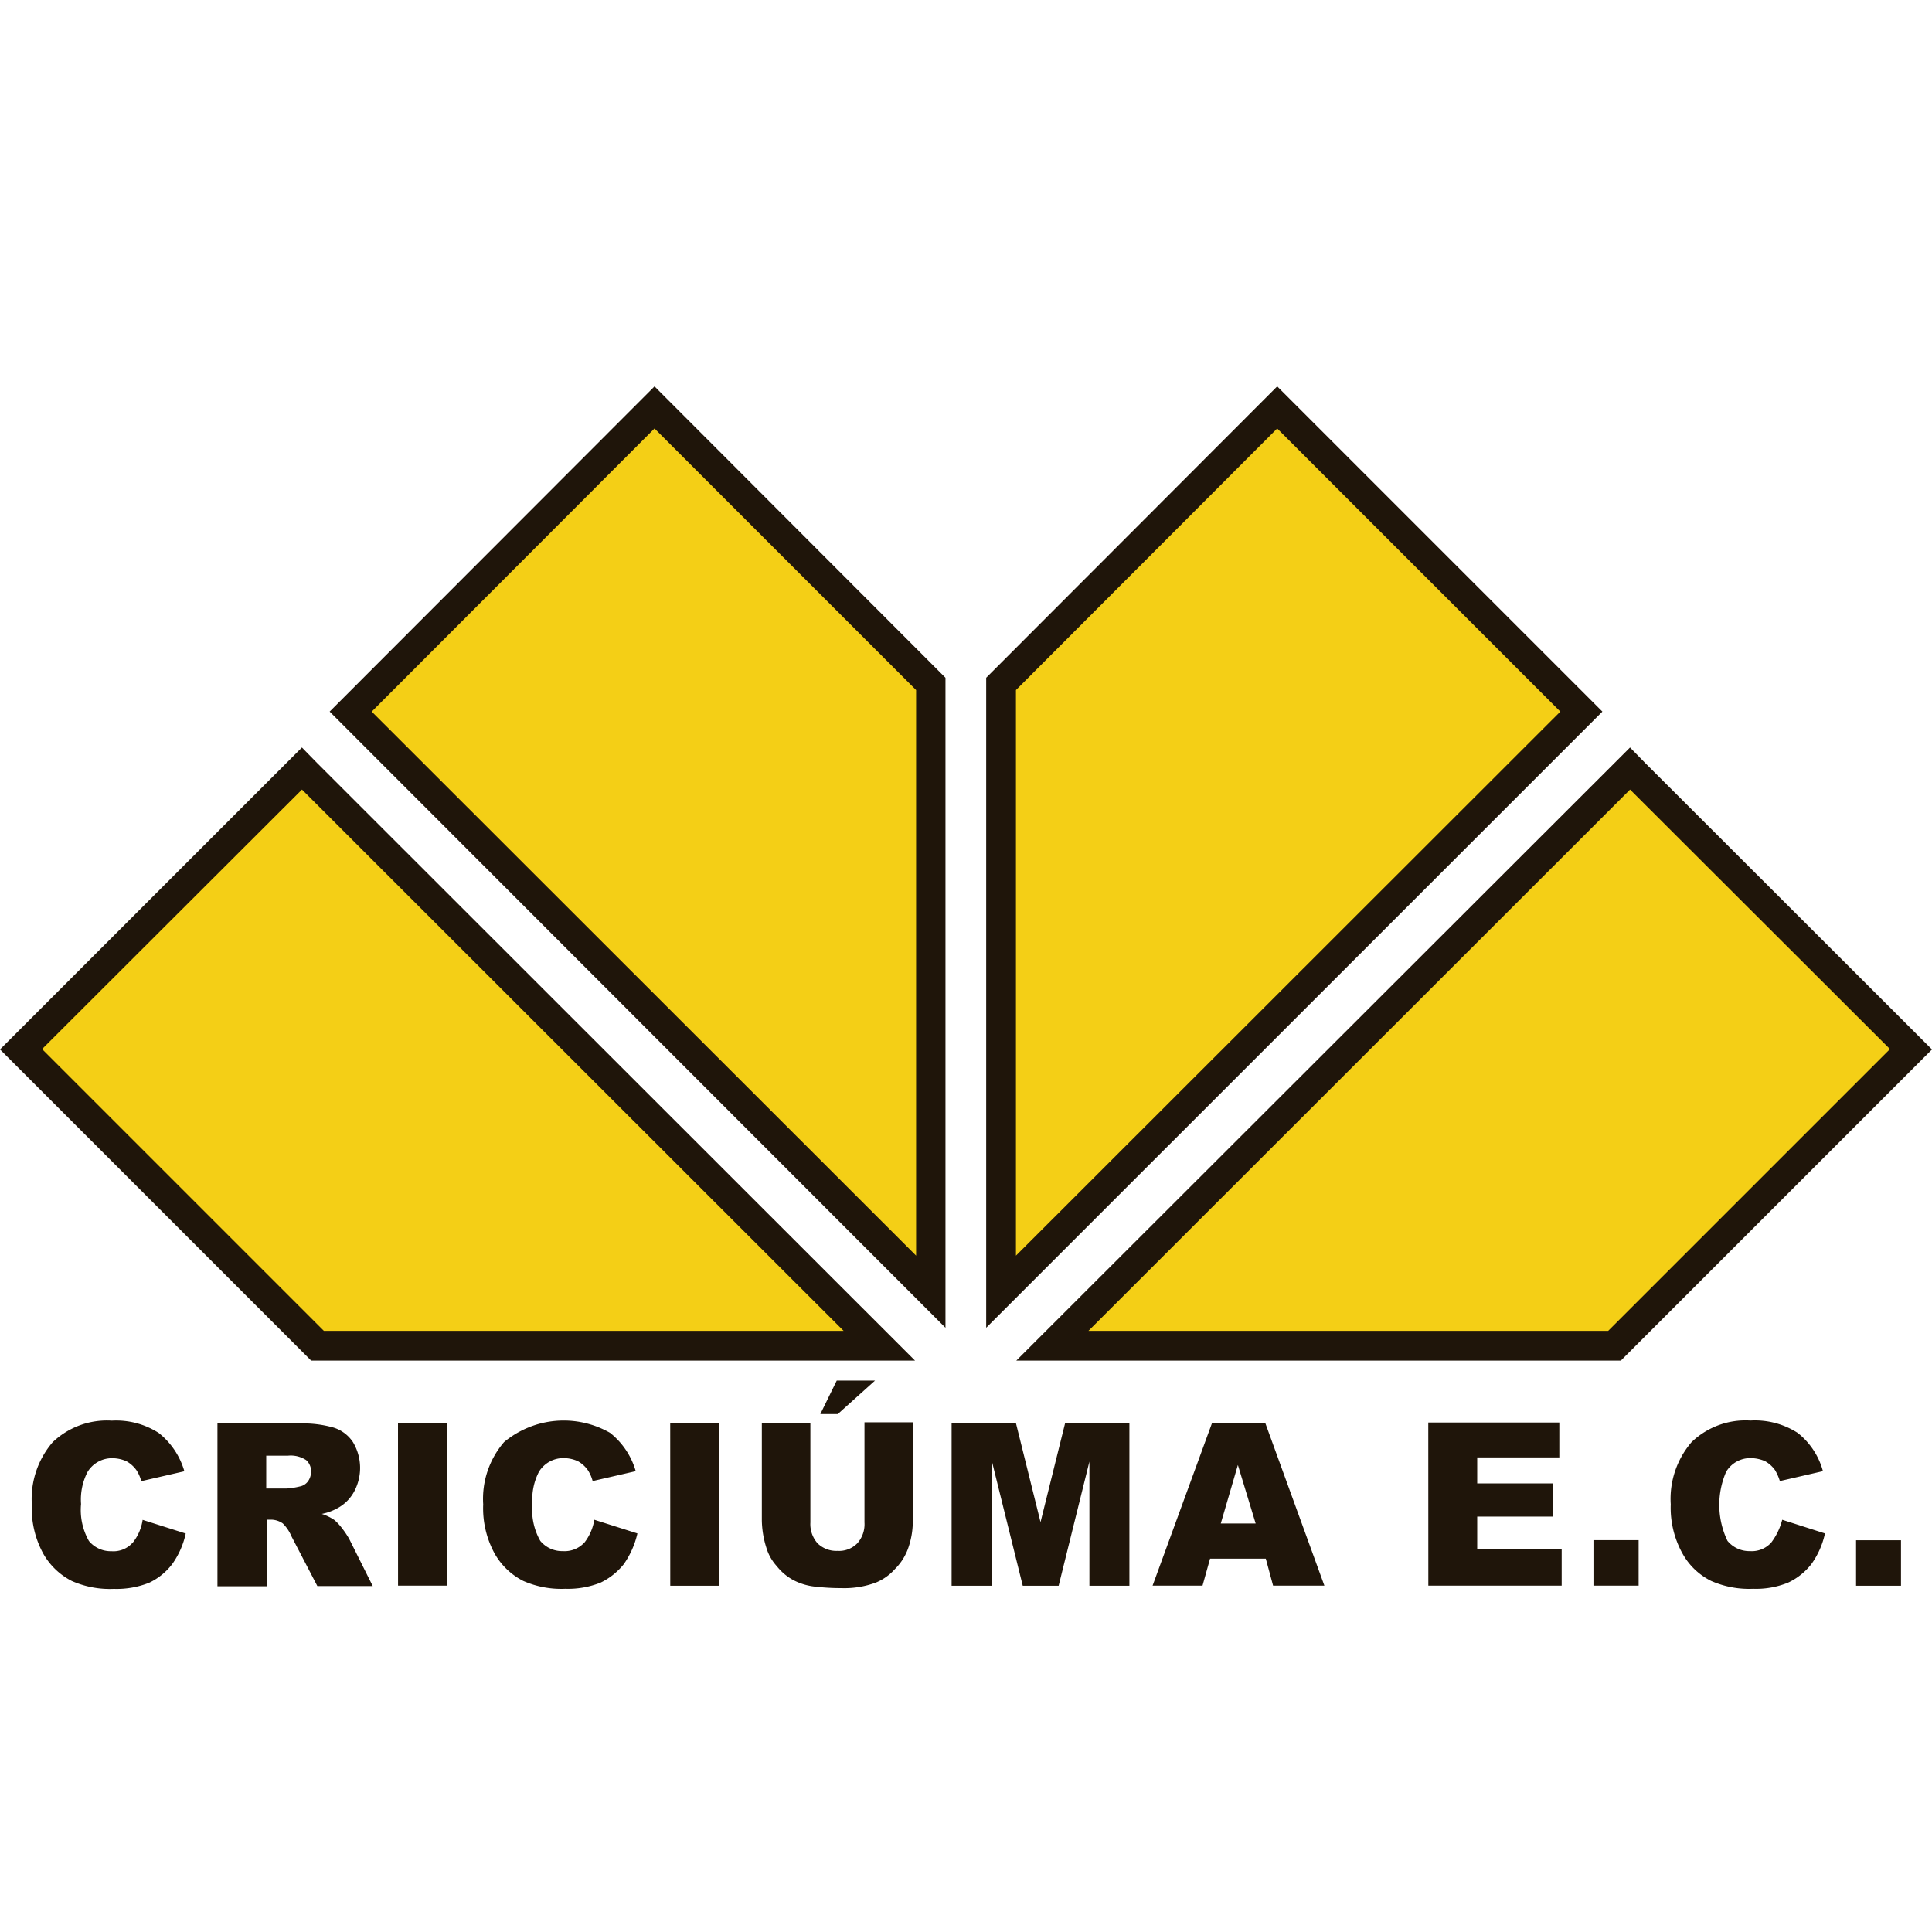
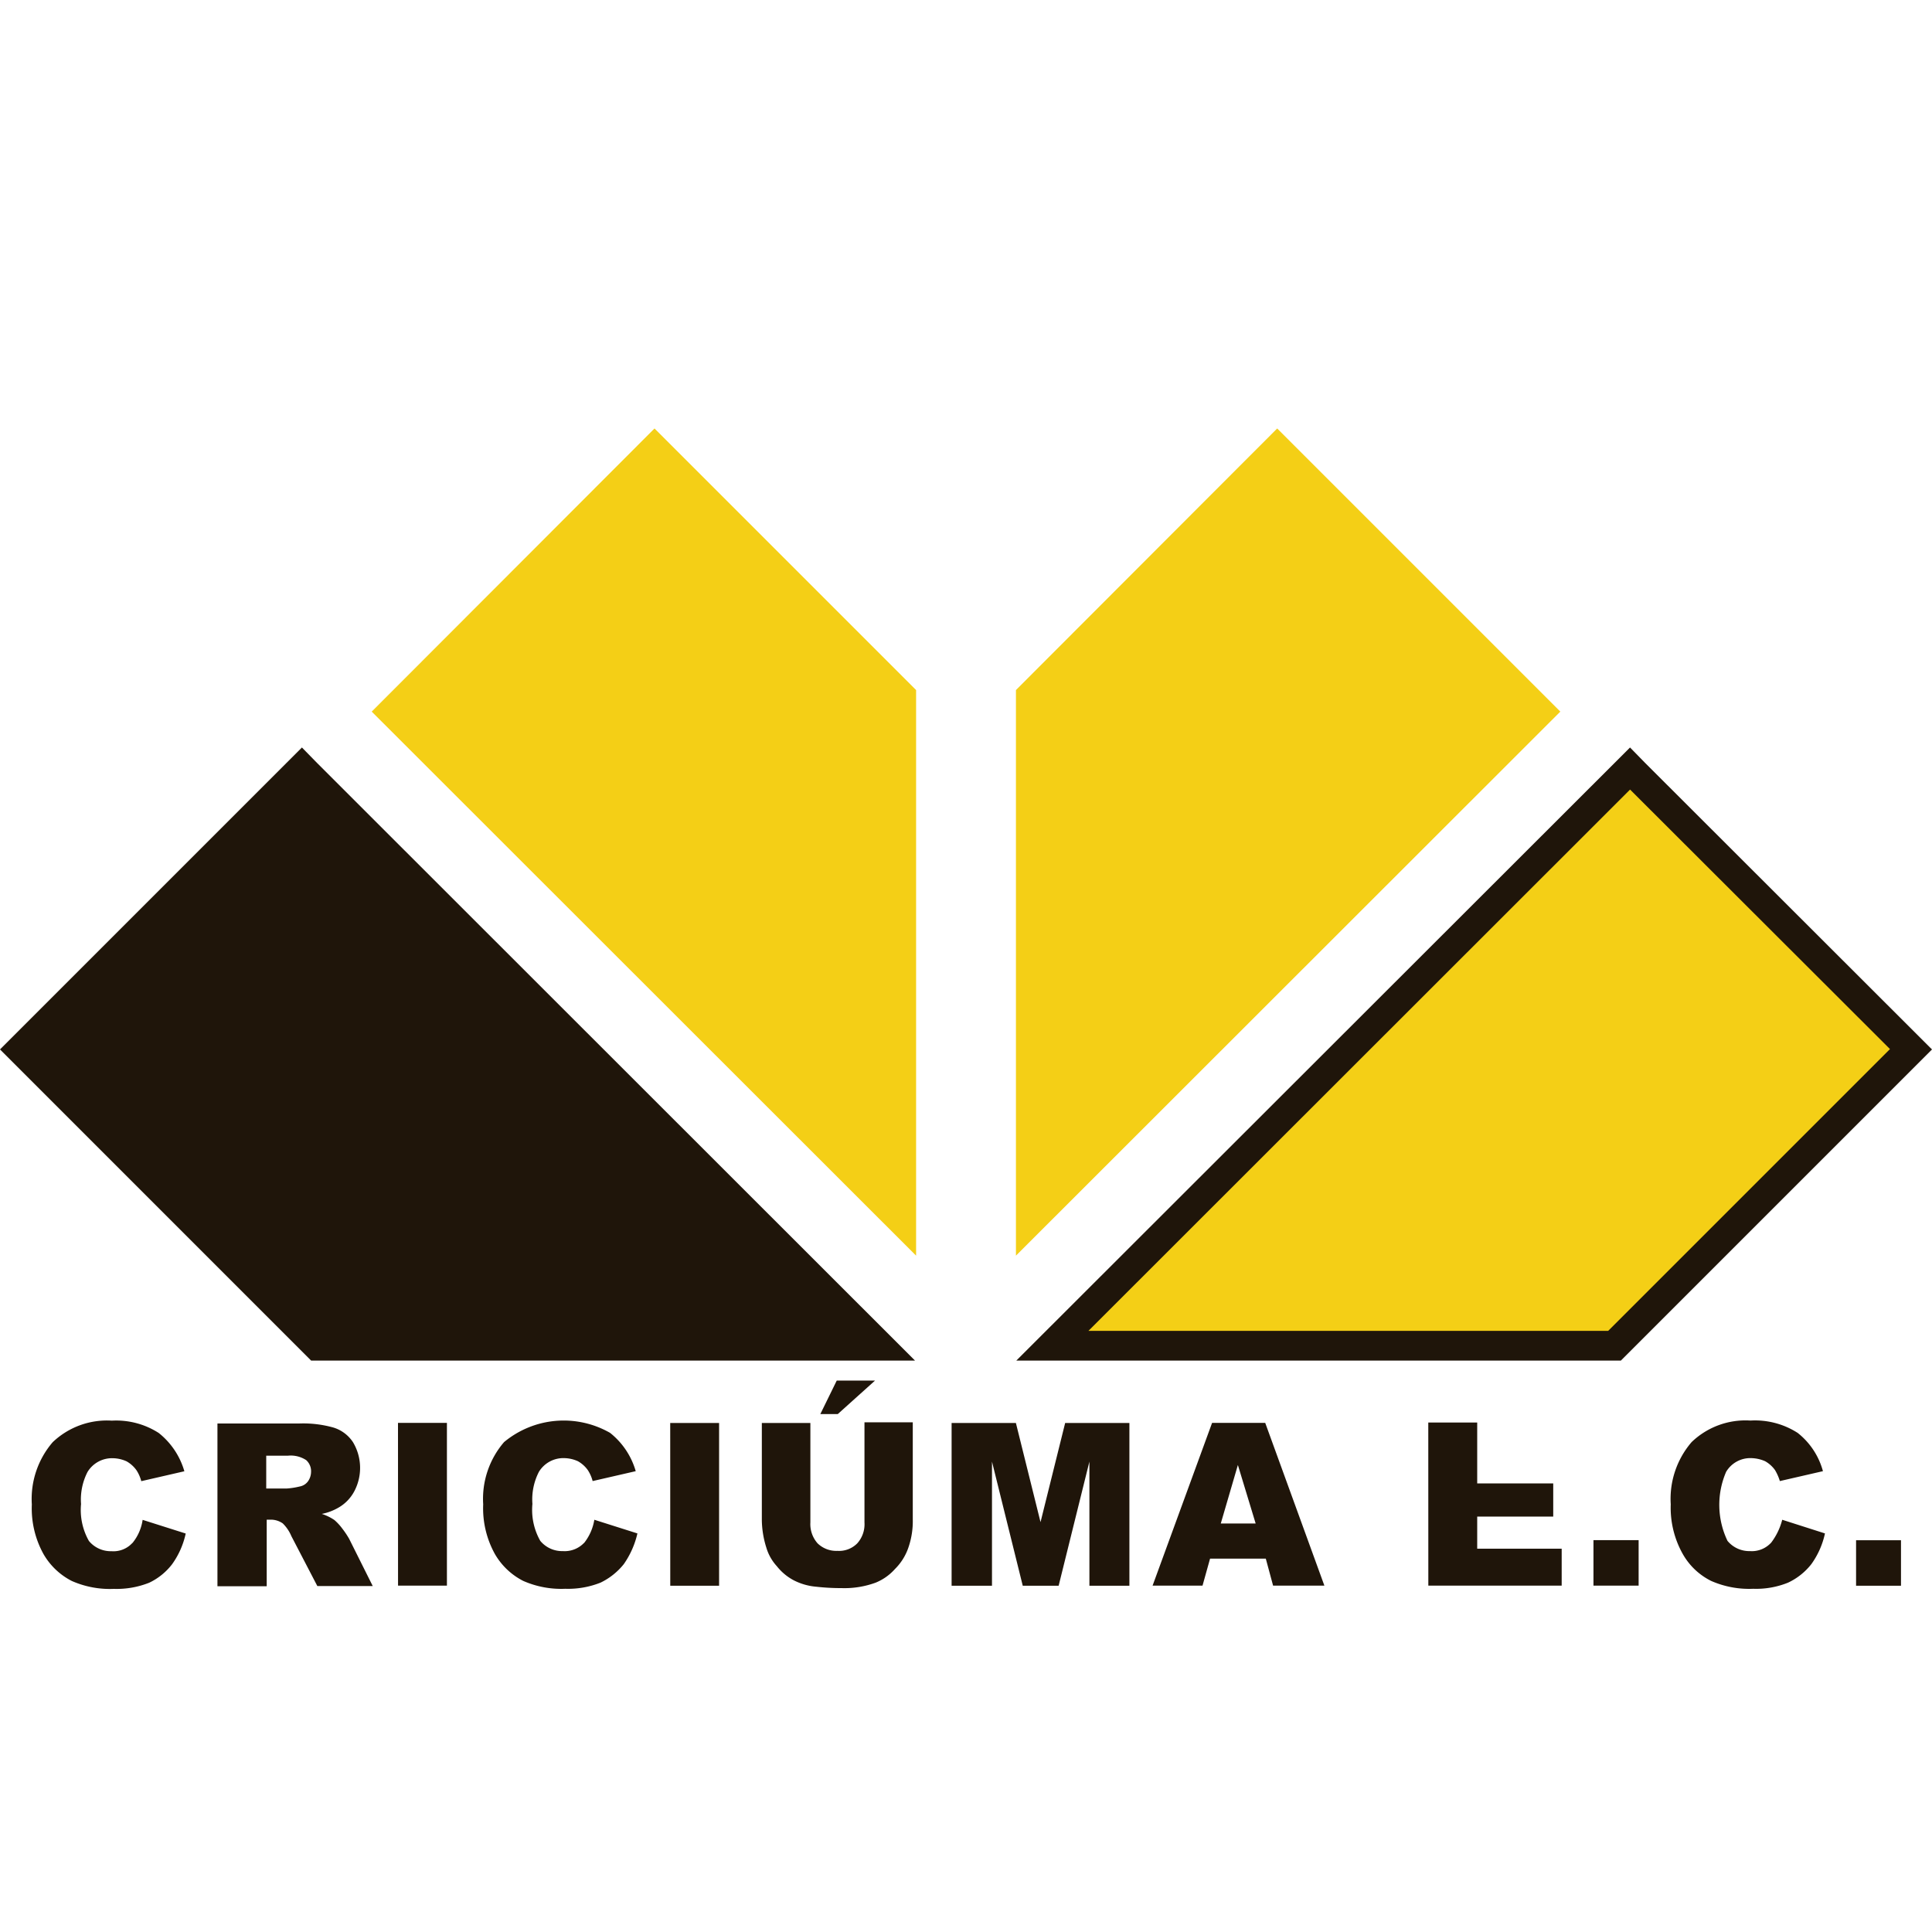
<svg xmlns="http://www.w3.org/2000/svg" width="40" height="40" viewBox="0 0 40 40">
  <g id="Grupo_9513" data-name="Grupo 9513" transform="translate(-775 -1278)">
-     <rect id="Retângulo_6839" data-name="Retângulo 6839" width="40" height="40" transform="translate(775 1278)" fill="none" />
    <g id="Grupo_9292" data-name="Grupo 9292" transform="translate(775 1286)">
-       <path id="Caminho_22896" data-name="Caminho 22896" d="M109.15,6.032V19.49L96.4,6.733,103.126,0Z" transform="translate(-89.575)" fill="#1f150a" fill-rule="evenodd" />
      <path id="Caminho_22897" data-name="Caminho 22897" d="M119.971,29.426,108.7,18.162l5.855-5.862,5.416,5.416Z" transform="translate(-101.004 -11.429)" fill="#f4cf16" />
      <path id="Caminho_22898" data-name="Caminho 22898" d="M6.251,105.6l.312.319,12.382,12.375H6.442L0,111.851Z" transform="translate(0 -98.124)" fill="#1f150a" fill-rule="evenodd" />
-       <path id="Caminho_22899" data-name="Caminho 22899" d="M28.895,129.107H18.134L12.3,123.273l5.381-5.373Z" transform="translate(-11.429 -109.553)" fill="#f4cf16" />
-       <path id="Caminho_22900" data-name="Caminho 22900" d="M288.4,6.032V19.49L301.158,6.733,294.425,0Z" transform="translate(-267.982)" fill="#1f150a" fill-rule="evenodd" />
      <path id="Caminho_22901" data-name="Caminho 22901" d="M297.1,29.426V17.716l5.409-5.416,5.862,5.862Z" transform="translate(-276.066 -11.429)" fill="#f4cf16" />
      <path id="Caminho_22902" data-name="Caminho 22902" d="M297.2,118.294h12.517l6.442-6.442-5.94-5.933-.312-.319-.319.319Z" transform="translate(-276.159 -98.124)" fill="#1f150a" fill-rule="evenodd" />
      <path id="Caminho_22903" data-name="Caminho 22903" d="M329.061,129.107H318.3L329.514,117.9l5.381,5.373Z" transform="translate(-295.765 -109.553)" fill="#f4cf16" />
      <g id="Grupo_9291" data-name="Grupo 9291" transform="translate(0.658 20.581)">
-         <path id="Caminho_22904" data-name="Caminho 22904" d="M14.164,292.258H14.6a.581.581,0,0,1,.382.092.309.309,0,0,1,.1.248.343.343,0,0,1-.064.191.272.272,0,0,1-.17.106,1.585,1.585,0,0,1-.269.042h-.425v-.68Zm0,2.69v-1.366h.085a.429.429,0,0,1,.248.078.812.812,0,0,1,.177.262l.538,1.034h1.147l-.488-.977a1.791,1.791,0,0,0-.142-.212,1.077,1.077,0,0,0-.163-.177,1,1,0,0,0-.262-.127,1.121,1.121,0,0,0,.354-.135.848.848,0,0,0,.319-.333,1.036,1.036,0,0,0-.028-1.019.747.747,0,0,0-.4-.3,2.306,2.306,0,0,0-.715-.085H13.144v3.37h1.019Zm2.719,0h1.012v-3.37H16.882Zm3.851-.885a.555.555,0,0,1-.439.17.586.586,0,0,1-.467-.212,1.3,1.3,0,0,1-.163-.765,1.248,1.248,0,0,1,.135-.665.593.593,0,0,1,.531-.283.717.717,0,0,1,.276.064.633.633,0,0,1,.205.184.766.766,0,0,1,.1.227l.892-.205a1.561,1.561,0,0,0-.531-.793,1.933,1.933,0,0,0-2.195.191,1.8,1.8,0,0,0-.432,1.288,1.951,1.951,0,0,0,.241,1.027,1.421,1.421,0,0,0,.588.559,1.952,1.952,0,0,0,.871.163,1.819,1.819,0,0,0,.729-.127,1.389,1.389,0,0,0,.481-.382,1.816,1.816,0,0,0,.283-.637l-.892-.283a1.046,1.046,0,0,1-.212.481m1.784.885H23.53v-3.37H22.518Zm4.021-1.31a.592.592,0,0,1-.149.432.529.529,0,0,1-.411.156.555.555,0,0,1-.411-.156.6.6,0,0,1-.149-.432v-2.06H24.415v2.011a1.959,1.959,0,0,0,.092.566.982.982,0,0,0,.219.389,1.1,1.1,0,0,0,.347.29,1.25,1.25,0,0,0,.474.135,4.538,4.538,0,0,0,.517.028,1.879,1.879,0,0,0,.708-.113,1.079,1.079,0,0,0,.4-.283,1.144,1.144,0,0,0,.283-.46,1.664,1.664,0,0,0,.085-.566v-2.011h-1v2.074Zm1.812,1.31h.828v-2.57l.637,2.57h.743l.637-2.57v2.57h.828v-3.37H30.695l-.51,2.053-.51-2.053H28.344v3.37Zm5.565-1.289.354-1.211.368,1.211ZM35,294.948h1.062l-1.225-3.37h-1.1l-1.232,3.37h1.034l.156-.559h1.154Zm3.214,0h2.761v-.765H39.226v-.665H40.8v-.687H39.226v-.538h1.7v-.722H38.213Zm3.419,0h.935v-.942h-.935Zm3.674-.885a.54.54,0,0,1-.432.17.586.586,0,0,1-.467-.212,1.722,1.722,0,0,1-.028-1.43.582.582,0,0,1,.524-.283.753.753,0,0,1,.283.064.633.633,0,0,1,.205.184,1.011,1.011,0,0,1,.1.227l.892-.205a1.51,1.51,0,0,0-.524-.793,1.635,1.635,0,0,0-.977-.255,1.609,1.609,0,0,0-1.218.446,1.8,1.8,0,0,0-.432,1.288,1.95,1.95,0,0,0,.248,1.027,1.381,1.381,0,0,0,.588.559,1.952,1.952,0,0,0,.871.163,1.76,1.76,0,0,0,.722-.127,1.327,1.327,0,0,0,.481-.382,1.7,1.7,0,0,0,.283-.637l-.885-.283a1.327,1.327,0,0,1-.234.481m1.763.885H48v-.942H47.07Zm-21.444-3.554h.361l.772-.694h-.793Zm-14.244,2.669a.53.53,0,0,1-.432.17.586.586,0,0,1-.467-.212,1.3,1.3,0,0,1-.163-.765,1.248,1.248,0,0,1,.135-.665.593.593,0,0,1,.531-.283.717.717,0,0,1,.276.064.633.633,0,0,1,.205.184.766.766,0,0,1,.1.227l.892-.205a1.561,1.561,0,0,0-.531-.793,1.627,1.627,0,0,0-.97-.255,1.626,1.626,0,0,0-1.225.446,1.8,1.8,0,0,0-.432,1.288,1.951,1.951,0,0,0,.241,1.027,1.421,1.421,0,0,0,.588.559,1.952,1.952,0,0,0,.871.163,1.819,1.819,0,0,0,.729-.127,1.3,1.3,0,0,0,.474-.382,1.7,1.7,0,0,0,.283-.637l-.892-.283a.978.978,0,0,1-.212.481" transform="translate(-9.3 -290.7)" fill="#1f150a" fill-rule="evenodd" />
+         <path id="Caminho_22904" data-name="Caminho 22904" d="M14.164,292.258H14.6a.581.581,0,0,1,.382.092.309.309,0,0,1,.1.248.343.343,0,0,1-.064.191.272.272,0,0,1-.17.106,1.585,1.585,0,0,1-.269.042h-.425v-.68Zm0,2.69v-1.366h.085a.429.429,0,0,1,.248.078.812.812,0,0,1,.177.262l.538,1.034h1.147l-.488-.977a1.791,1.791,0,0,0-.142-.212,1.077,1.077,0,0,0-.163-.177,1,1,0,0,0-.262-.127,1.121,1.121,0,0,0,.354-.135.848.848,0,0,0,.319-.333,1.036,1.036,0,0,0-.028-1.019.747.747,0,0,0-.4-.3,2.306,2.306,0,0,0-.715-.085H13.144v3.37h1.019Zm2.719,0h1.012v-3.37H16.882Zm3.851-.885a.555.555,0,0,1-.439.17.586.586,0,0,1-.467-.212,1.3,1.3,0,0,1-.163-.765,1.248,1.248,0,0,1,.135-.665.593.593,0,0,1,.531-.283.717.717,0,0,1,.276.064.633.633,0,0,1,.205.184.766.766,0,0,1,.1.227l.892-.205a1.561,1.561,0,0,0-.531-.793,1.933,1.933,0,0,0-2.195.191,1.8,1.8,0,0,0-.432,1.288,1.951,1.951,0,0,0,.241,1.027,1.421,1.421,0,0,0,.588.559,1.952,1.952,0,0,0,.871.163,1.819,1.819,0,0,0,.729-.127,1.389,1.389,0,0,0,.481-.382,1.816,1.816,0,0,0,.283-.637l-.892-.283a1.046,1.046,0,0,1-.212.481m1.784.885H23.53v-3.37H22.518Zm4.021-1.31a.592.592,0,0,1-.149.432.529.529,0,0,1-.411.156.555.555,0,0,1-.411-.156.6.6,0,0,1-.149-.432v-2.06H24.415v2.011a1.959,1.959,0,0,0,.092.566.982.982,0,0,0,.219.389,1.1,1.1,0,0,0,.347.29,1.25,1.25,0,0,0,.474.135,4.538,4.538,0,0,0,.517.028,1.879,1.879,0,0,0,.708-.113,1.079,1.079,0,0,0,.4-.283,1.144,1.144,0,0,0,.283-.46,1.664,1.664,0,0,0,.085-.566v-2.011h-1v2.074Zm1.812,1.31h.828v-2.57l.637,2.57h.743l.637-2.57v2.57h.828v-3.37H30.695l-.51,2.053-.51-2.053H28.344v3.37Zm5.565-1.289.354-1.211.368,1.211ZM35,294.948h1.062l-1.225-3.37h-1.1l-1.232,3.37h1.034l.156-.559h1.154Zm3.214,0h2.761v-.765H39.226v-.665H40.8v-.687H39.226v-.538v-.722H38.213Zm3.419,0h.935v-.942h-.935Zm3.674-.885a.54.54,0,0,1-.432.17.586.586,0,0,1-.467-.212,1.722,1.722,0,0,1-.028-1.43.582.582,0,0,1,.524-.283.753.753,0,0,1,.283.064.633.633,0,0,1,.205.184,1.011,1.011,0,0,1,.1.227l.892-.205a1.51,1.51,0,0,0-.524-.793,1.635,1.635,0,0,0-.977-.255,1.609,1.609,0,0,0-1.218.446,1.8,1.8,0,0,0-.432,1.288,1.95,1.95,0,0,0,.248,1.027,1.381,1.381,0,0,0,.588.559,1.952,1.952,0,0,0,.871.163,1.76,1.76,0,0,0,.722-.127,1.327,1.327,0,0,0,.481-.382,1.7,1.7,0,0,0,.283-.637l-.885-.283a1.327,1.327,0,0,1-.234.481m1.763.885H48v-.942H47.07Zm-21.444-3.554h.361l.772-.694h-.793Zm-14.244,2.669a.53.53,0,0,1-.432.17.586.586,0,0,1-.467-.212,1.3,1.3,0,0,1-.163-.765,1.248,1.248,0,0,1,.135-.665.593.593,0,0,1,.531-.283.717.717,0,0,1,.276.064.633.633,0,0,1,.205.184.766.766,0,0,1,.1.227l.892-.205a1.561,1.561,0,0,0-.531-.793,1.627,1.627,0,0,0-.97-.255,1.626,1.626,0,0,0-1.225.446,1.8,1.8,0,0,0-.432,1.288,1.951,1.951,0,0,0,.241,1.027,1.421,1.421,0,0,0,.588.559,1.952,1.952,0,0,0,.871.163,1.819,1.819,0,0,0,.729-.127,1.3,1.3,0,0,0,.474-.382,1.7,1.7,0,0,0,.283-.637l-.892-.283a.978.978,0,0,1-.212.481" transform="translate(-9.3 -290.7)" fill="#1f150a" fill-rule="evenodd" />
      </g>
    </g>
  </g>
</svg>